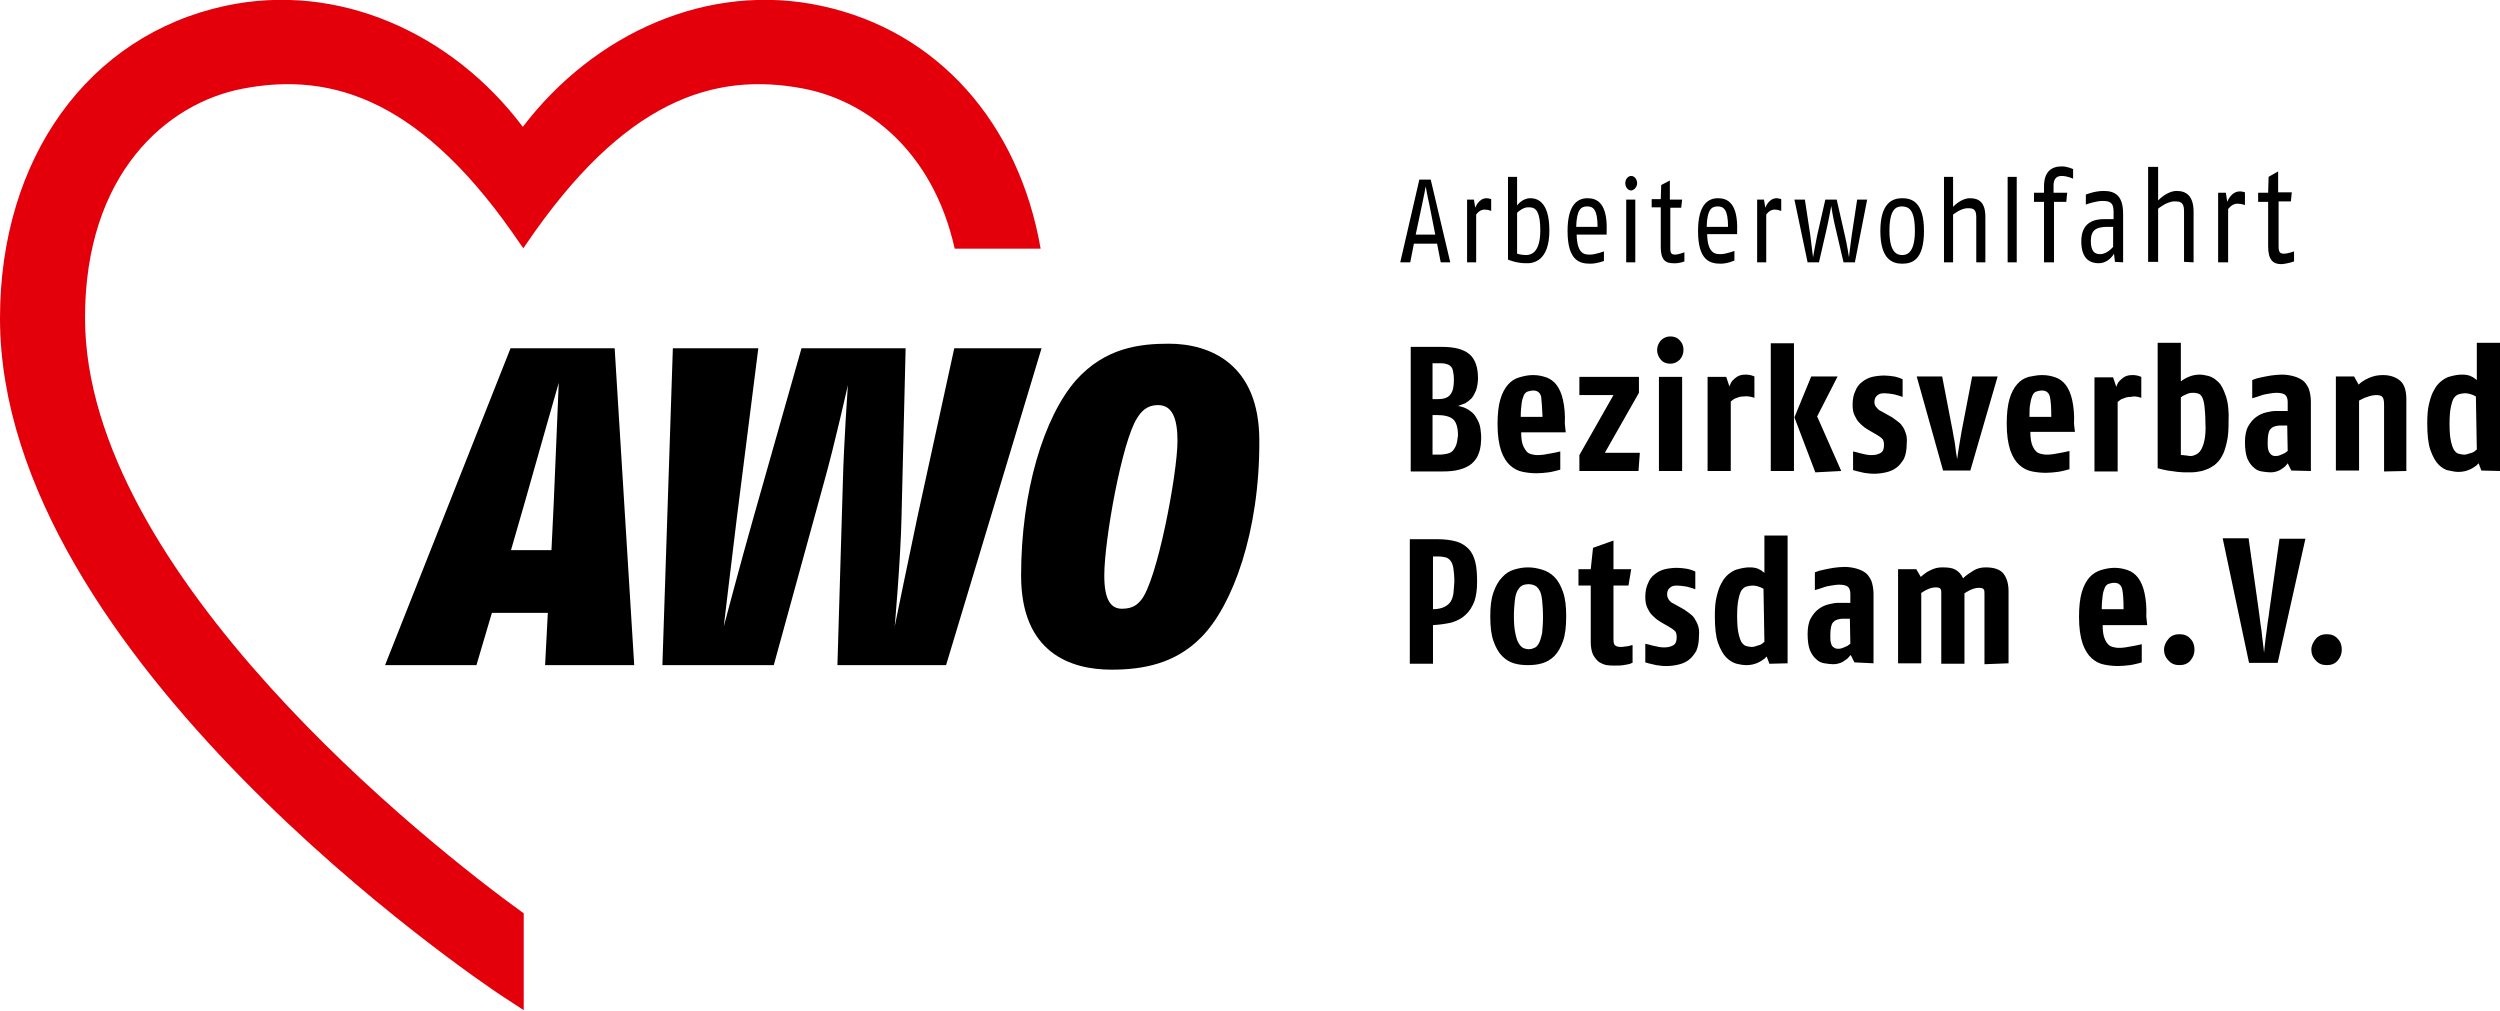
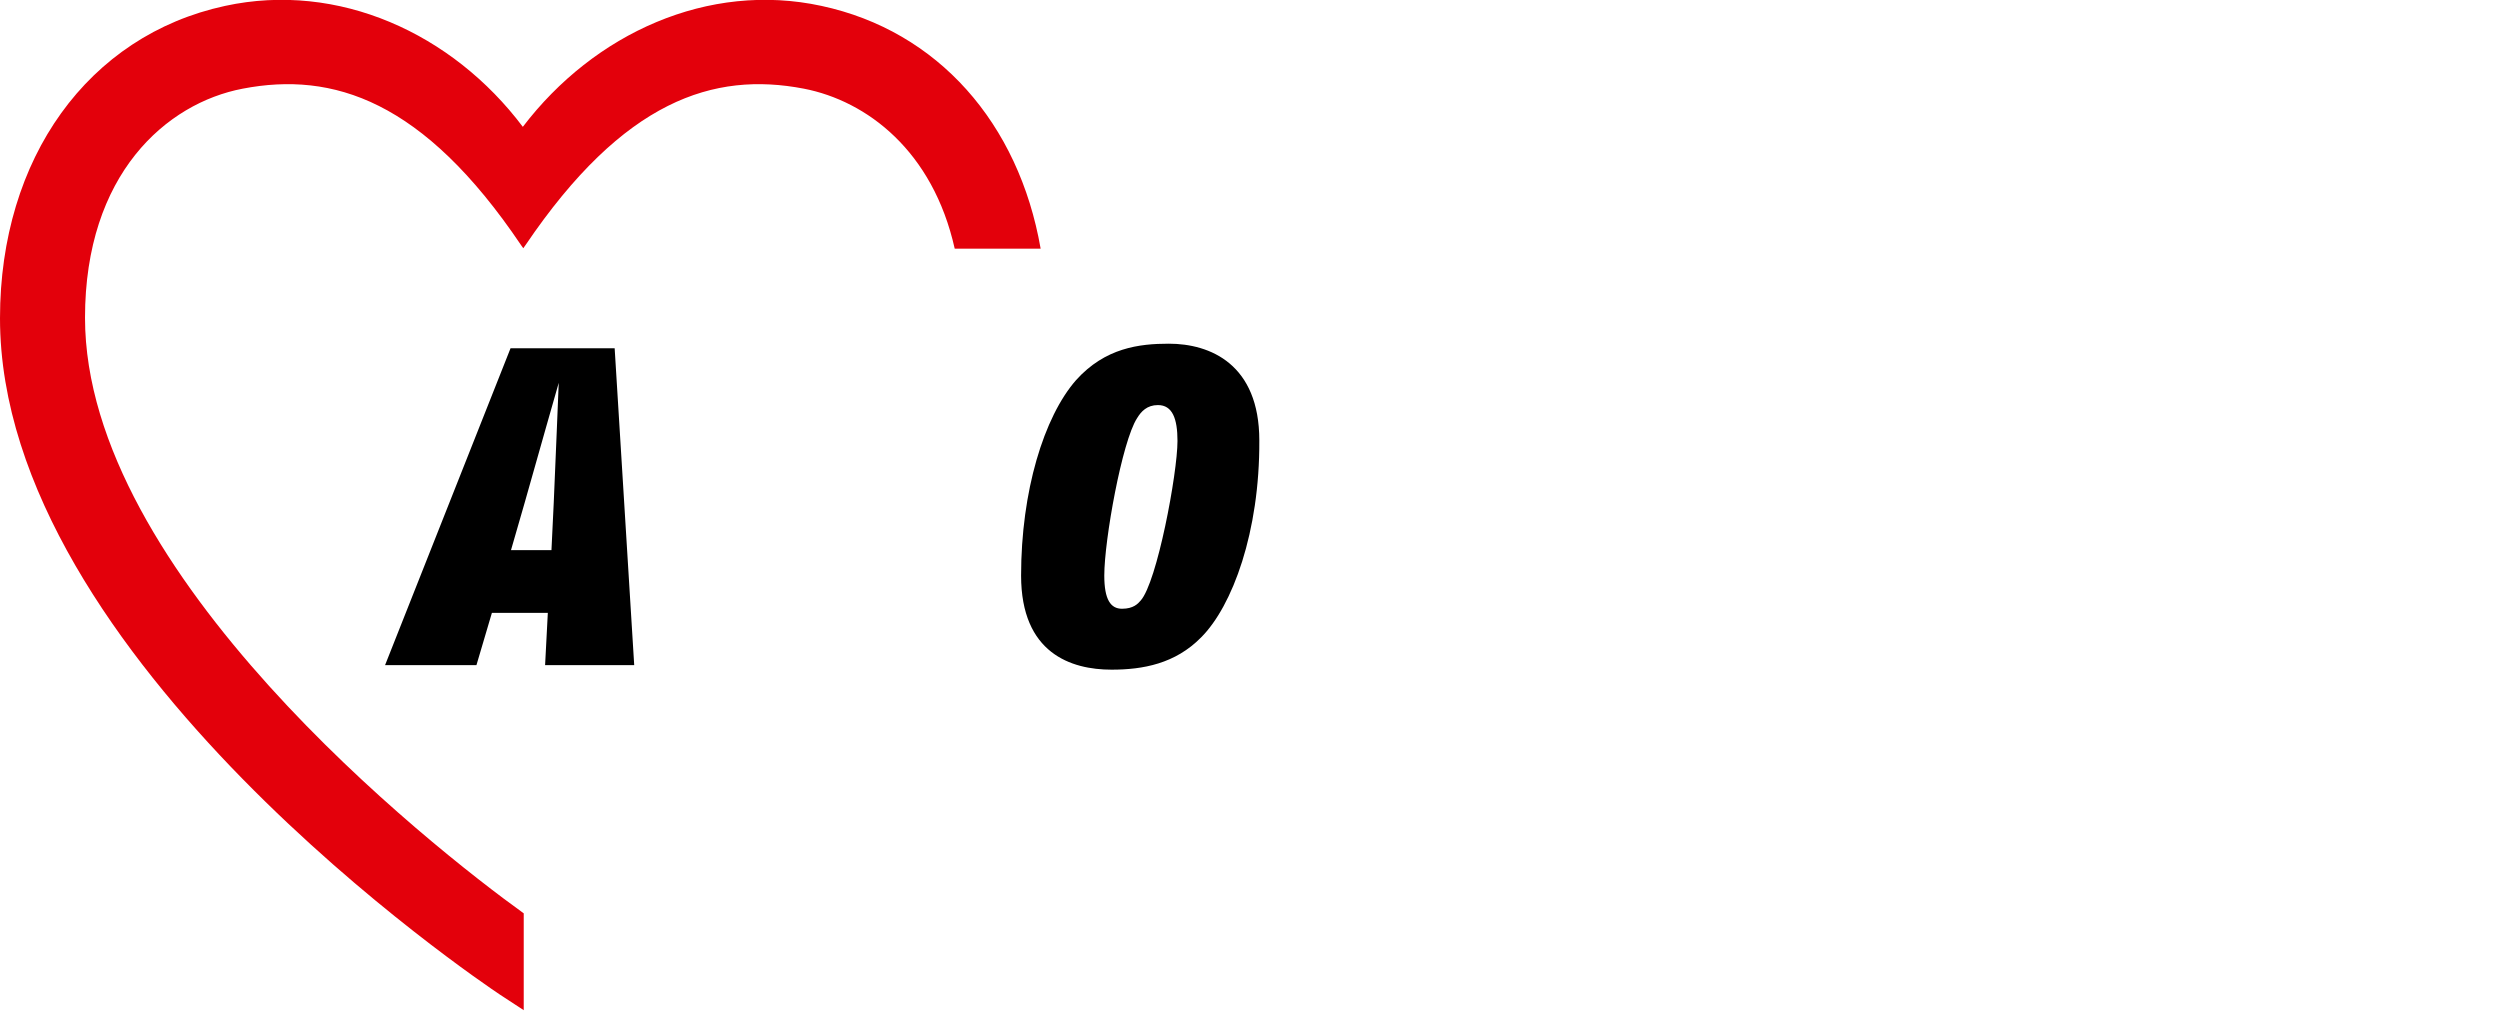
<svg xmlns="http://www.w3.org/2000/svg" xmlns:ns1="http://sodipodi.sourceforge.net/DTD/sodipodi-0.dtd" xmlns:ns2="http://www.inkscape.org/namespaces/inkscape" version="1.1" id="Ebene_1" x="0px" y="0px" viewBox="0 0 549.9 222.3" style="enable-background:new 0 0 549.9 222.3;" xml:space="preserve" ns1:docname="AWO_Logo.svg" ns2:version="0.92.4 (5da689c313, 2019-01-14)">
  <defs id="defs23" />
  <ns1:namedview pagecolor="#ffffff" bordercolor="#666666" borderopacity="1" objecttolerance="10" gridtolerance="10" guidetolerance="10" ns2:pageopacity="0" ns2:pageshadow="2" ns2:window-width="1194" ns2:window-height="743" id="namedview21" showgrid="false" ns2:zoom="0.63647933" ns2:cx="274.95001" ns2:cy="111.15" ns2:window-x="375" ns2:window-y="165" ns2:window-maximized="0" ns2:current-layer="Ebene_1" />
  <style type="text/css" id="style2">
	.st0{fill:#E3000B;}
</style>
  <g id="g18">
    <path class="st0" d="M228.9,54.7c-4.8-27.6-22.6-47.9-48.2-53.4c-24.9-5.4-50,6-65.7,26.6C99.5,7.3,74.4-4.1,49.5,1.3   C19.4,7.8,0,34.8,0,70c0,74.7,105.5,145.8,110,148.8l5.2,3.4c0,0,0-8.6,0-21.3c-20.7-14.9-96.5-74.8-96.5-131   c0-31.6,17.9-47.2,34.7-50.4c19.8-3.8,39.7,2.5,61.2,34.4c0.2,0.3,0.5,0.7,0.5,0.7s0.3-0.4,0.5-0.7c21.6-31.9,41.4-38.2,61.2-34.4   c13.9,2.7,28.4,13.7,33.2,35.2L228.9,54.7z" id="path4" />
    <path d="M115.4,110.6l-3,10.4l8.9,0l0.5-10.4c0.3-6.6,1.1-26.4,1.1-26.4S117.9,101.7,115.4,110.6 M119.9,146.3l0.6-11.5l-12.3,0   l-3.4,11.5l-20.1,0l27.6-69.7l22.9,0l4.3,69.7L119.9,146.3z" id="path6" />
-     <path d="M208.1,146.3l-23.9,0l1.2-40.4c0.2-8.3,1.1-21.2,1.1-21.2s-2.9,13-5.2,21.2l-11.1,40.4l-24.5,0l2.3-69.7l18.8,0l-4.7,37.1   c-1.1,8.9-2.9,24.1-2.9,24.1s4-15.1,6.6-24.2l10.5-37l22.9,0l-0.9,37.1c-0.2,9.5-1.5,24.1-1.5,24.1s3-14.7,5-24.1l8.1-37.1l19.2,0   L208.1,146.3z" id="path8" />
    <path d="M254.7,89.1c-2.4,0-3.7,1.4-4.6,2.9c-3.3,5.1-7.2,26.8-7.2,34.6c0,5.3,1.4,7.3,3.9,7.3c2.5,0,3.5-1.1,4.1-1.8   c3.6-4,8.1-28,8.1-35.1C259,92.1,257.9,89.1,254.7,89.1 M264.2,140.2c-5.7,5.8-12.8,7.1-19.7,7.1c-8.9,0-19.9-3.6-19.9-20.7   c0-18.5,5-34.9,12.1-43c6.4-7.1,13.9-8,20.4-8c9.1,0,19.9,4.5,19.9,21.3C277.1,117,271.1,133.3,264.2,140.2" id="path10" />
-     <path d="M514.2,140.5c-0.6-0.7-1.4-1-2.4-1c-1,0-1.8,0.3-2.4,1s-1,1.5-1,2.4c0,0.9,0.3,1.7,1,2.4c0.6,0.7,1.4,1,2.4,1   s1.8-0.3,2.4-1c0.6-0.7,0.9-1.5,0.9-2.4C515.1,141.9,514.8,141.1,514.2,140.5 M507.1,118.5l-5.7,0l-2.2,15.6   c-0.1,0.8-0.2,1.7-0.4,2.8c-0.1,1.1-0.3,2.2-0.4,3.1c-0.1,1-0.3,2.2-0.4,3.6c-0.1-1.3-0.3-2.4-0.4-3.4c-0.1-1-0.2-2-0.4-3.1   c-0.1-1.1-0.3-2.1-0.4-3.1l-2.2-15.6l-5.7,0l5.8,27.4l6.3,0L507.1,118.5z M481.8,140.5c-0.6-0.7-1.4-1-2.4-1c-1,0-1.8,0.3-2.4,1   c-0.6,0.7-1,1.5-1,2.4c0,0.9,0.3,1.7,1,2.4c0.6,0.7,1.4,1,2.4,1c1,0,1.8-0.3,2.4-1c0.6-0.7,0.9-1.5,0.9-2.4   C482.7,141.9,482.4,141.1,481.8,140.5 M472.1,135.6c0.1-2.1-0.1-3.8-0.4-5.2c-0.3-1.4-0.8-2.5-1.4-3.3c-0.6-0.8-1.4-1.4-2.3-1.7   c-0.9-0.3-1.8-0.5-2.9-0.5c-1,0-2,0.2-3,0.5c-0.9,0.3-1.8,0.8-2.5,1.6c-0.7,0.8-1.3,1.9-1.7,3.3c-0.4,1.4-0.6,3.2-0.6,5.4   c0,2.5,0.3,4.4,0.8,5.9c0.5,1.4,1.2,2.5,2,3.2c0.8,0.7,1.7,1.2,2.8,1.4c1,0.2,2,0.3,3,0.3c0.9,0,1.7-0.1,2.6-0.2   c0.8-0.1,1.4-0.3,1.9-0.4c0.4-0.1,0.7-0.2,0.7-0.2l0-4c-0.8,0.2-1.4,0.3-1.9,0.4c-0.5,0.1-1.1,0.2-1.7,0.3   c-0.6,0.1-1.1,0.1-1.5,0.1c-0.5,0-0.9-0.1-1.3-0.2c-0.4-0.1-0.8-0.3-1.1-0.7c-0.3-0.3-0.6-0.9-0.8-1.5c-0.2-0.7-0.3-1.5-0.3-2.6   l9.8,0L472.1,135.6z M467.1,134l-4.8,0c0-1.2,0.1-2.2,0.2-3c0.1-0.8,0.3-1.3,0.5-1.8c0.2-0.4,0.5-0.7,0.9-0.8   c0.3-0.1,0.7-0.2,1.2-0.2c0.9,0,1.5,0.5,1.7,1.4C467,130.5,467.1,132,467.1,134 M441.8,145.9l0-15.9c0-1.6-0.4-2.9-1.1-3.8   c-0.7-0.9-2-1.4-3.9-1.4c-1,0-1.9,0.2-2.7,0.7c-0.8,0.5-1.6,1-2.3,1.7c-0.4-0.9-1-1.5-1.7-1.9c-0.7-0.4-1.6-0.5-2.9-0.5   c-0.6,0-1.3,0.1-1.8,0.3c-0.6,0.2-1.1,0.5-1.5,0.7c-0.4,0.3-0.9,0.6-1.4,1.1l-1-1.7l-4,0l0,20.7l5.1,0l0-15.5   c0.1,0,0.2-0.1,0.5-0.3c0.3-0.2,0.7-0.4,1.2-0.6c0.5-0.2,1-0.3,1.5-0.3c0.5,0,0.9,0.1,1,0.3c0.2,0.2,0.2,0.5,0.2,1l0,15.5l5.1,0   l0-15.5c0,0,0.2-0.1,0.5-0.3c0.3-0.2,0.7-0.4,1.2-0.6c0.5-0.2,1-0.3,1.5-0.3c0.5,0,0.9,0.1,1,0.3c0.2,0.2,0.2,0.5,0.2,1l0,15.5   L441.8,145.9z M412.1,145.9l0-15.2c0-1.2-0.2-2.2-0.5-3c-0.4-0.8-0.8-1.4-1.4-1.8c-0.6-0.4-1.3-0.7-2.1-0.9   c-0.8-0.2-1.6-0.3-2.4-0.3c-0.8,0-1.6,0.1-2.4,0.2c-0.8,0.1-1.5,0.3-2.1,0.4c-0.6,0.1-1.3,0.3-2,0.6l0,3.9c0.7-0.2,1.4-0.4,1.9-0.6   c0.5-0.2,1.1-0.3,1.7-0.4c0.6-0.1,1.2-0.2,1.7-0.2c1,0,1.7,0.2,2,0.5c0.3,0.3,0.5,0.8,0.5,1.5l0,2l-2.6,0c-0.6,0-1.3,0.1-2.1,0.3   c-0.8,0.2-1.5,0.5-2.2,1c-0.7,0.5-1.3,1.2-1.8,2.1c-0.5,0.9-0.7,2.1-0.7,3.5c0,1.5,0.2,2.7,0.5,3.5c0.4,0.9,0.8,1.5,1.4,2   c0.5,0.5,1.1,0.8,1.8,0.9c0.7,0.1,1.3,0.2,1.9,0.2c0.8,0,1.5-0.2,2.1-0.5c0.6-0.4,1.1-0.7,1.3-1c0.3-0.3,0.4-0.5,0.5-0.5l0.8,1.6   L412.1,145.9z M407,141.6c0,0-0.2,0.1-0.4,0.3c-0.2,0.2-0.6,0.3-1,0.5c-0.4,0.2-0.8,0.3-1.2,0.3c-0.2,0-0.5,0-0.7-0.1   c-0.2-0.1-0.4-0.2-0.6-0.4c-0.2-0.2-0.3-0.5-0.4-0.9c-0.1-0.4-0.1-0.9-0.1-1.6c0-1.4,0.2-2.4,0.6-2.8c0.4-0.5,1-0.7,1.9-0.8l1.8,0   L407,141.6z M393.2,145.9l0-28.1l-5.1,0l0,8.2c0,0-0.1-0.1-0.4-0.3c-0.2-0.2-0.6-0.4-1-0.6c-0.5-0.2-1.1-0.3-1.7-0.3   c-0.4,0-0.9,0-1.4,0.1c-0.5,0.1-1.1,0.2-1.7,0.4c-0.6,0.2-1.2,0.6-1.7,1c-0.6,0.5-1.1,1.1-1.5,1.9c-0.5,0.8-0.8,1.8-1.1,3   c-0.3,1.2-0.4,2.6-0.4,4.3c0,2.5,0.2,4.5,0.7,5.9c0.5,1.4,1.1,2.5,1.8,3.2c0.7,0.7,1.5,1.2,2.3,1.4c0.8,0.2,1.5,0.3,2.2,0.3   c0.9,0,1.7-0.2,2.4-0.5s1.2-0.7,1.5-0.9c0.3-0.3,0.5-0.5,0.5-0.5l0.6,1.6L393.2,145.9z M388.1,141.2c0,0-0.2,0.1-0.4,0.3   c-0.2,0.2-0.6,0.4-1.1,0.5c-0.5,0.2-0.9,0.3-1.3,0.3c-0.4,0-0.8-0.1-1.2-0.2c-0.4-0.1-0.7-0.4-1-0.8c-0.3-0.5-0.5-1.1-0.7-2   c-0.2-0.9-0.3-2.2-0.3-3.8c0-1.6,0.1-2.8,0.3-3.7c0.2-0.9,0.4-1.6,0.7-2c0.3-0.4,0.7-0.7,1.1-0.8c0.4-0.1,0.9-0.2,1.3-0.2   c0.7,0,1.5,0.2,2.4,0.7L388.1,141.2z M373.5,137.6c-0.2-0.6-0.5-1.1-0.8-1.6c-0.3-0.5-0.7-0.8-1.1-1.1c-0.4-0.3-0.8-0.6-1.1-0.8   l-1.6-0.9c-0.3-0.2-0.6-0.3-0.9-0.5c-0.3-0.1-0.5-0.3-0.7-0.5c-0.2-0.2-0.3-0.4-0.4-0.6c-0.1-0.2-0.2-0.5-0.2-0.9   c0-0.6,0.2-1.1,0.6-1.4c0.4-0.4,0.9-0.5,1.6-0.5c0.6,0,1.3,0.1,1.9,0.2c0.6,0.1,1.1,0.3,1.5,0.4c0.3,0.1,0.5,0.2,0.6,0.2l0-3.9   c-0.1,0-0.2-0.1-0.5-0.2c-0.3-0.1-0.8-0.3-1.4-0.4c-0.7-0.1-1.4-0.2-2.1-0.2c-0.9,0-1.8,0.1-2.7,0.3c-0.8,0.2-1.6,0.6-2.2,1.1   c-0.7,0.5-1.2,1.2-1.5,2c-0.4,0.8-0.6,1.8-0.6,3c0,0.9,0.1,1.6,0.4,2.3c0.3,0.6,0.6,1.2,1,1.6c0.4,0.4,0.8,0.8,1.2,1.1   c0.4,0.3,0.8,0.5,1.1,0.7l1.4,0.8c0.5,0.3,1,0.6,1.3,0.9c0.4,0.3,0.5,0.8,0.5,1.5c0,0.8-0.2,1.4-0.7,1.7c-0.5,0.3-1.1,0.5-2,0.5   c-0.3,0-0.7,0-1.2-0.1c-0.5-0.1-0.9-0.2-1.4-0.3c-0.4-0.1-1-0.3-1.6-0.4l0,4.1c0.1,0,0.3,0.1,0.7,0.2c0.4,0.1,0.9,0.2,1.7,0.4   c0.7,0.1,1.4,0.2,2.2,0.2c0.9,0,1.7-0.1,2.6-0.3c0.9-0.2,1.6-0.5,2.3-1c0.7-0.5,1.2-1.2,1.7-2c0.4-0.9,0.6-2,0.6-3.3   C373.8,138.9,373.7,138.2,373.5,137.6 M359.1,145.8l0-3.9c-0.1,0-0.2,0-0.5,0.1c-0.3,0.1-0.7,0.2-1.1,0.2c-0.5,0.1-0.8,0.1-1,0.1   c-0.5,0-0.9-0.1-1.2-0.3c-0.3-0.2-0.4-0.7-0.4-1.4l0-11.8l3.3,0l0.6-3.6l-3.9,0l0-6.3l-4.5,1.6l-0.5,4.7l-2.7,0l0,3.6l2.7,0l0,12.4   c0,1.2,0.2,2.1,0.5,2.8c0.4,0.7,0.8,1.2,1.3,1.6c0.5,0.3,1.1,0.6,1.7,0.7c0.6,0.1,1.2,0.1,1.7,0.1c0.7,0,1.4,0,2-0.1   c0.7-0.1,1.1-0.2,1.5-0.3C358.9,145.8,359.1,145.8,359.1,145.8 M343.8,130.2c-0.5-1.4-1.1-2.5-1.9-3.3c-0.8-0.8-1.7-1.3-2.7-1.6   c-1-0.3-2-0.5-3.1-0.5c-1.1,0-2.1,0.2-3.1,0.5c-1,0.3-1.9,0.9-2.6,1.7c-0.8,0.8-1.4,1.9-1.9,3.3c-0.5,1.4-0.7,3.1-0.7,5.3   c0,2.2,0.2,4,0.7,5.4c0.5,1.4,1.1,2.5,1.9,3.3c0.8,0.8,1.6,1.3,2.6,1.6c1,0.3,2,0.4,3.1,0.4c1,0,2.1-0.1,3.1-0.4   c1-0.3,1.9-0.8,2.7-1.6c0.8-0.8,1.4-1.9,1.9-3.3c0.5-1.4,0.7-3.2,0.7-5.5C344.5,133.4,344.3,131.6,343.8,130.2 M339.2,139.3   c-0.2,0.9-0.4,1.6-0.7,2.2c-0.3,0.5-0.6,0.9-1,1c-0.4,0.2-0.8,0.3-1.2,0.3c-0.4,0-0.9-0.1-1.3-0.3c-0.4-0.2-0.7-0.6-1-1.1   c-0.3-0.5-0.5-1.2-0.7-2.2c-0.2-0.9-0.3-2.1-0.3-3.6c0-1.4,0.1-2.6,0.2-3.5c0.1-0.9,0.3-1.7,0.6-2.2c0.3-0.5,0.6-0.9,1-1.1   c0.4-0.2,0.9-0.3,1.4-0.3c0.5,0,1,0.1,1.4,0.3s0.7,0.5,1,1c0.3,0.5,0.5,1.2,0.6,2.2c0.1,0.9,0.2,2.2,0.2,3.7   C339.4,137.1,339.3,138.3,339.2,139.3 M324.5,123.6c-0.3-1.2-0.8-2.2-1.5-2.9c-0.7-0.7-1.6-1.3-2.7-1.6c-1.1-0.3-2.5-0.5-4.1-0.5   l-6.1,0l0,27.4l5.1,0l0-8.5c1.6-0.1,3-0.3,4.2-0.6c1.2-0.4,2.2-0.9,3-1.7c0.8-0.7,1.4-1.7,1.9-2.9c0.4-1.2,0.6-2.6,0.6-4.3   C324.9,126.2,324.8,124.8,324.5,123.6 M319.7,130.5c-0.1,0.7-0.3,1.3-0.6,1.8c-0.3,0.5-0.8,0.9-1.4,1.2c-0.6,0.3-1.5,0.5-2.5,0.5   l0-11.6l1.2,0c0.6,0,1.1,0.1,1.6,0.2c0.4,0.1,0.8,0.4,1.1,0.8c0.3,0.4,0.5,1,0.6,1.7c0.1,0.7,0.2,1.7,0.2,2.9   C319.8,128.9,319.8,129.7,319.7,130.5" id="path12" />
-     <path d="M549.9,103.6l0-28.2l-5.1,0l0,8.2c0,0-0.1-0.1-0.4-0.3c-0.2-0.2-0.6-0.4-1-0.6c-0.5-0.2-1.1-0.3-1.7-0.3   c-0.4,0-0.9,0-1.4,0.1c-0.5,0.1-1.1,0.2-1.7,0.4c-0.6,0.2-1.2,0.6-1.7,1c-0.6,0.5-1.1,1.1-1.5,1.9c-0.5,0.8-0.8,1.8-1.1,3   c-0.3,1.2-0.4,2.6-0.4,4.3c0,2.5,0.2,4.5,0.7,5.9c0.5,1.4,1.1,2.5,1.8,3.2c0.7,0.7,1.5,1.2,2.3,1.3c0.8,0.2,1.5,0.3,2.1,0.3   c0.9,0,1.7-0.2,2.4-0.5c0.7-0.3,1.2-0.7,1.5-0.9c0.3-0.3,0.5-0.5,0.5-0.5l0.6,1.6L549.9,103.6z M544.8,98.9c0,0-0.2,0.1-0.4,0.3   c-0.2,0.2-0.6,0.4-1.1,0.5c-0.5,0.2-0.9,0.3-1.3,0.3c-0.4,0-0.8-0.1-1.2-0.2c-0.4-0.1-0.7-0.4-1-0.8c-0.3-0.5-0.5-1.1-0.7-2   c-0.2-0.9-0.3-2.2-0.3-3.8c0-1.6,0.1-2.8,0.3-3.7c0.2-0.9,0.4-1.6,0.7-2c0.3-0.4,0.7-0.7,1.1-0.8c0.4-0.1,0.9-0.2,1.3-0.2   c0.7,0,1.5,0.2,2.4,0.7L544.8,98.9z M529.3,103.6l0-15.7c0-1.9-0.4-3.3-1.3-4.1c-0.9-0.8-2.2-1.3-3.8-1.3c-0.8,0-1.6,0.1-2.2,0.3   c-0.7,0.2-1.3,0.5-1.7,0.7c-0.5,0.3-1,0.6-1.5,1.1l-1-1.8l-4,0l0,20.7l5.1,0l0-15.4c0,0,0.3-0.1,0.6-0.3c0.4-0.2,0.8-0.4,1.5-0.6   c0.6-0.2,1.2-0.3,1.8-0.3c0.7,0,1.1,0.2,1.3,0.5c0.2,0.3,0.3,0.8,0.3,1.6l0,14.7L529.3,103.6z M508.3,103.6l0-15.2   c0-1.2-0.2-2.2-0.5-3c-0.4-0.8-0.8-1.4-1.4-1.8c-0.6-0.4-1.3-0.7-2.1-0.9c-0.8-0.2-1.6-0.3-2.4-0.3c-0.8,0-1.6,0.1-2.4,0.2   c-0.8,0.1-1.5,0.3-2.1,0.4c-0.6,0.1-1.3,0.3-2,0.6l0,4c0.7-0.2,1.4-0.4,1.9-0.6c0.5-0.2,1.1-0.3,1.7-0.4c0.6-0.1,1.2-0.2,1.7-0.2   c1,0,1.7,0.2,2,0.5c0.3,0.3,0.5,0.8,0.5,1.5l0,2l-2.6,0c-0.6,0-1.3,0.1-2.1,0.3c-0.8,0.2-1.5,0.5-2.2,1c-0.7,0.5-1.3,1.2-1.8,2.1   c-0.5,0.9-0.7,2.1-0.7,3.5c0,1.5,0.2,2.7,0.5,3.5c0.4,0.9,0.8,1.5,1.4,2c0.5,0.5,1.1,0.8,1.8,0.9c0.7,0.1,1.3,0.2,1.9,0.2   c0.8,0,1.5-0.2,2.1-0.5c0.6-0.4,1.1-0.7,1.3-1c0.3-0.3,0.4-0.5,0.4-0.5l0.8,1.6L508.3,103.6z M503.2,99.2c0,0-0.2,0.1-0.4,0.3   c-0.2,0.2-0.6,0.3-1,0.5c-0.4,0.2-0.8,0.3-1.2,0.3c-0.2,0-0.5,0-0.7-0.1c-0.2-0.1-0.4-0.2-0.6-0.5c-0.2-0.2-0.3-0.5-0.4-0.9   s-0.1-0.9-0.1-1.6c0-1.4,0.2-2.4,0.6-2.8c0.4-0.5,1-0.7,1.9-0.8l1.8,0L503.2,99.2z M489.6,87.1c-0.5-1.4-1-2.5-1.7-3.1   c-0.7-0.7-1.4-1.1-2.1-1.3c-0.8-0.2-1.4-0.3-2-0.3c-0.9,0-1.7,0.2-2.4,0.5c-0.7,0.3-1.2,0.6-1.7,1l0-8.5l-5.1,0l0,27.6   c0.8,0.2,1.6,0.4,2.2,0.5c0.7,0.1,1.4,0.2,2.2,0.3c0.8,0.1,1.6,0.1,2.4,0.1c0.5,0,1.2,0,1.8-0.1c0.7-0.1,1.3-0.2,2-0.5   c0.7-0.2,1.3-0.6,1.9-1c0.6-0.5,1.2-1.1,1.6-1.9c0.5-0.8,0.8-1.8,1.1-3.1c0.3-1.2,0.4-2.7,0.4-4.5   C490.3,90.5,490.1,88.6,489.6,87.1 M484.9,96.8c-0.2,1-0.5,1.7-0.8,2.2c-0.3,0.5-0.7,0.8-1.1,1c-0.4,0.2-0.8,0.3-1.1,0.3   c-0.2,0-0.5,0-0.9-0.1c-0.4,0-0.7-0.1-0.9-0.1c-0.2,0-0.4,0-0.4,0l0-12.7c0,0,0.2-0.1,0.4-0.3c0.3-0.1,0.6-0.3,1.1-0.5   c0.5-0.2,0.9-0.2,1.4-0.2c0.3,0,0.7,0.1,1,0.2c0.3,0.1,0.6,0.4,0.8,0.8c0.2,0.4,0.4,1.1,0.5,2c0.1,0.9,0.2,2.1,0.2,3.6   C485.2,94.5,485.1,95.8,484.9,96.8 M471,87.5l0-4.6c-0.7-0.3-1.3-0.4-1.9-0.4c-0.7,0-1.3,0.1-1.8,0.4c-0.5,0.3-0.8,0.6-1.1,0.9   c-0.3,0.3-0.5,0.7-0.7,1.3l-0.7-2.1l-4.1,0l0,20.7l5.1,0l0-15.3c0,0,0.2-0.1,0.4-0.3c0.2-0.2,0.6-0.4,1-0.5   c0.4-0.2,0.9-0.3,1.5-0.3C469.3,87.1,470.1,87.2,471,87.5 M456.2,93.2c0.1-2.1-0.1-3.8-0.4-5.2c-0.3-1.4-0.8-2.5-1.4-3.3   c-0.6-0.8-1.4-1.4-2.3-1.7c-0.9-0.3-1.8-0.5-2.9-0.5c-1,0-2,0.2-3,0.4c-1,0.3-1.8,0.8-2.5,1.6c-0.7,0.8-1.3,1.9-1.7,3.3   c-0.4,1.4-0.6,3.2-0.6,5.4c0,2.5,0.3,4.4,0.8,5.9c0.5,1.4,1.2,2.5,2,3.2c0.8,0.7,1.7,1.2,2.8,1.4c1,0.2,2,0.3,3,0.3   c0.9,0,1.7-0.1,2.6-0.2c0.8-0.1,1.4-0.3,1.9-0.4c0.4-0.1,0.7-0.2,0.7-0.2l0-4c-0.8,0.2-1.4,0.3-1.9,0.4c-0.5,0.1-1.1,0.2-1.7,0.3   c-0.6,0.1-1.1,0.1-1.5,0.1c-0.5,0-0.9-0.1-1.3-0.2c-0.4-0.1-0.8-0.3-1.1-0.7c-0.3-0.3-0.6-0.9-0.8-1.5c-0.2-0.7-0.3-1.5-0.3-2.6   l9.8,0L456.2,93.2z M451.2,91.7l-4.8,0c0-1.2,0-2.2,0.2-3c0.1-0.8,0.3-1.3,0.5-1.8c0.2-0.4,0.5-0.7,0.9-0.8   c0.3-0.1,0.7-0.2,1.2-0.2c0.9,0,1.5,0.5,1.7,1.4C451.1,88.2,451.2,89.6,451.2,91.7 M439.4,82.8l-5.6,0l-2.1,10.9   c-0.1,0.6-0.3,1.4-0.4,2.2c-0.1,0.8-0.3,1.6-0.4,2.4c-0.1,0.8-0.3,1.7-0.4,2.7c-0.2-1-0.3-1.9-0.4-2.7c-0.1-0.8-0.2-1.5-0.4-2.4   c-0.1-0.8-0.3-1.6-0.4-2.2l-2.1-10.9l-5.6,0l5.8,20.7l6,0L439.4,82.8z M419.2,95.3c-0.2-0.6-0.4-1.1-0.8-1.6   c-0.3-0.5-0.7-0.8-1.1-1.1c-0.4-0.3-0.8-0.6-1.1-0.8l-1.6-0.9c-0.3-0.2-0.6-0.3-0.9-0.5c-0.3-0.1-0.5-0.3-0.7-0.5   c-0.2-0.2-0.3-0.4-0.5-0.6c-0.1-0.2-0.2-0.5-0.2-0.9c0-0.6,0.2-1.1,0.6-1.4c0.4-0.4,0.9-0.5,1.6-0.5c0.6,0,1.3,0.1,1.9,0.2   c0.6,0.1,1.1,0.3,1.5,0.4c0.3,0.1,0.5,0.2,0.6,0.2l0-3.9c-0.1,0-0.2-0.1-0.5-0.2c-0.3-0.1-0.8-0.3-1.4-0.4   c-0.7-0.1-1.4-0.2-2.1-0.2c-0.9,0-1.8,0.1-2.7,0.3c-0.8,0.2-1.6,0.6-2.2,1.1c-0.7,0.5-1.2,1.2-1.5,2c-0.4,0.8-0.6,1.8-0.6,3   c0,0.9,0.1,1.7,0.4,2.3c0.3,0.6,0.6,1.2,1,1.6c0.4,0.4,0.8,0.8,1.2,1.1c0.4,0.3,0.8,0.5,1.1,0.7l1.4,0.8c0.5,0.3,1,0.6,1.3,0.9   c0.4,0.3,0.5,0.8,0.5,1.5c0,0.8-0.2,1.4-0.7,1.7c-0.5,0.3-1.1,0.5-2,0.5c-0.3,0-0.7,0-1.2-0.1c-0.5-0.1-0.9-0.2-1.3-0.3   c-0.4-0.1-1-0.3-1.6-0.4l0,4.1c0.1,0,0.3,0.1,0.7,0.2c0.4,0.1,0.9,0.2,1.7,0.4c0.7,0.1,1.4,0.2,2.2,0.2c0.9,0,1.7-0.1,2.6-0.3   c0.9-0.2,1.6-0.5,2.3-1c0.7-0.5,1.2-1.2,1.7-2c0.4-0.9,0.6-2,0.6-3.3C419.5,96.6,419.4,95.9,419.2,95.3 M405,103.6l-5.3-12l4.5-8.8   l-5.8,0l-3.7,9l4.6,12.1L405,103.6z M394.6,103.6l0-28.1l-5.1,0l0,28.1L394.6,103.6z M385.9,87.5l0-4.7c-0.7-0.3-1.3-0.4-1.9-0.4   c-0.7,0-1.3,0.1-1.8,0.4c-0.5,0.3-0.8,0.6-1.1,0.9c-0.3,0.3-0.5,0.8-0.7,1.3l-0.7-2.1l-4.1,0l0,20.7l5.1,0l0-15.3   c0,0,0.2-0.1,0.4-0.3c0.2-0.2,0.6-0.4,1-0.5c0.4-0.2,0.9-0.3,1.5-0.3C384.2,87.1,385,87.2,385.9,87.5 M369.5,74.9   c-0.5-0.6-1.2-0.9-2.1-0.9c-0.8,0-1.5,0.3-2.1,0.9c-0.5,0.6-0.8,1.3-0.8,2.1c0,0.8,0.3,1.5,0.8,2.1c0.5,0.6,1.2,0.9,2.1,0.9   c0.8,0,1.5-0.3,2.1-0.9c0.5-0.6,0.8-1.3,0.8-2.1C370.3,76.2,370.1,75.5,369.5,74.9 M370,103.6l0-20.7l-5.1,0l0,20.7L370,103.6z    M360.7,99.6l-7.7,0l7.5-13.2l0-3.5l-13.1,0l0,4l7.5,0l-7.5,13.2l0,3.5l13,0L360.7,99.6z M344.2,93.2c0.1-2.1-0.1-3.8-0.4-5.2   c-0.3-1.4-0.8-2.5-1.4-3.3c-0.6-0.8-1.4-1.4-2.3-1.7c-0.9-0.3-1.8-0.5-2.9-0.5c-1,0-2,0.2-3,0.5c-1,0.3-1.8,0.8-2.5,1.6   c-0.7,0.8-1.3,1.9-1.7,3.3c-0.4,1.4-0.6,3.2-0.6,5.4c0,2.5,0.3,4.4,0.8,5.9c0.5,1.4,1.2,2.5,2,3.2c0.8,0.7,1.7,1.2,2.8,1.4   c1,0.2,2,0.3,3,0.3c0.9,0,1.7-0.1,2.6-0.2c0.8-0.1,1.4-0.3,1.9-0.4c0.4-0.1,0.7-0.2,0.7-0.2l0-4c-0.8,0.2-1.4,0.3-1.9,0.4   c-0.5,0.1-1.1,0.2-1.7,0.3c-0.6,0.1-1.1,0.1-1.5,0.1c-0.5,0-0.9-0.1-1.3-0.2c-0.4-0.1-0.8-0.3-1.1-0.7c-0.3-0.4-0.6-0.9-0.8-1.5   c-0.2-0.7-0.3-1.5-0.3-2.6l9.8,0L344.2,93.2z M339.3,91.7l-4.8,0c0-1.2,0.1-2.2,0.2-3c0.1-0.8,0.3-1.3,0.5-1.8   c0.2-0.4,0.5-0.7,0.9-0.8c0.3-0.1,0.7-0.2,1.2-0.2c0.9,0,1.5,0.5,1.7,1.4C339.1,88.2,339.2,89.6,339.3,91.7 M325.3,93   c-0.3-0.7-0.7-1.4-1.1-1.9c-0.5-0.5-1-0.9-1.6-1.2c-0.6-0.3-1.2-0.5-1.9-0.6c0.5-0.2,1.1-0.4,1.6-0.6c0.5-0.3,1-0.7,1.4-1.1   c0.4-0.5,0.7-1.1,1-1.8c0.2-0.7,0.4-1.6,0.4-2.6c0-2.4-0.6-4.2-1.9-5.3c-1.3-1.1-3.3-1.6-6-1.6l-6.9,0l0,27.4l6.9,0   c1.5,0,2.7-0.1,3.8-0.4c1.1-0.3,2-0.7,2.7-1.3c0.7-0.6,1.3-1.4,1.6-2.4c0.4-1,0.5-2.3,0.5-3.7C325.7,94.6,325.6,93.7,325.3,93    M319,86.8c-0.5,0.7-1.5,1-2.8,1l-1.1,0l0-7.9l1.4,0c0.5,0,1,0,1.4,0.1c0.4,0.1,0.8,0.2,1.1,0.5c0.3,0.2,0.5,0.6,0.6,1.1   c0.1,0.5,0.2,1.1,0.2,1.9C319.8,85,319.6,86.1,319,86.8 M320.3,97.9c-0.2,0.5-0.5,1-0.8,1.3c-0.3,0.3-0.7,0.5-1.2,0.6   c-0.5,0.1-1,0.2-1.5,0.2l-1.7,0l0-8.7l1.1,0c1.5,0,2.7,0.3,3.4,0.9c0.7,0.6,1.1,1.8,1.1,3.6C320.6,96.6,320.5,97.3,320.3,97.9" id="path14" />
-     <path d="M504.6,57.5l0-2.2c0,0-1.4,0.5-2.2,0.5c-0.8,0-1.2-0.2-1.2-1.6l0-9.9l2.7,0l0.2-2l-3,0l0-4.6l-2.1,1.2l-0.1,3.5l-2.2,0l0,2   l2.2,0l0,9.8c0,3,1.1,3.9,2.9,3.9C503.3,58,504.6,57.5,504.6,57.5 M493.8,45.1l0-2.8c0,0-0.6-0.2-1.1-0.2c-2,0-2.8,2.3-2.8,2.3   l-0.3-2l-1.7,0l0,15.3l2.2,0l0-11.7c0,0,0.8-1.2,2-1.2C493,44.8,493.8,45.1,493.8,45.1 M482.5,57.7l0-11.1c0-3.5-1.6-4.6-3.7-4.6   c-2.2,0-4.1,2.1-4.1,2.1l0-7.4l-2.2,0l0,20.9l2.2,0l0-11.7c0,0,1.9-1.6,3.6-1.6c1.2,0,2.1,0.1,2.1,2.1l0,11.2L482.5,57.7z    M464.8,54.3c0,0-1.3,1.6-2.8,1.6c-1.1,0-2.1-0.4-2.1-2.9c0-2.5,1.3-3,3.3-3.1l1.6,0L464.8,54.3z M467,57.7l0-10.7c0-4.2-2-5-4.3-5   c-2,0-3.9,0.8-3.9,0.8l0,2.2c0.5-0.2,2.4-0.8,3.6-0.8c1.5,0,2.5,0.2,2.5,2.3l0,1.7l-2.1,0c-2.2,0-5,0.7-5,4.9   c0,4.1,2.2,4.8,3.8,4.8c2.3,0,3.4-2.1,3.4-2.1l0.2,1.8L467,57.7z M456,39.3l0-2.1c0,0-1.2-0.6-2.5-0.6c-2.2,0-3.9,1.1-3.9,4.4   l0,1.4l-2.2,0l0,2l2.2,0l0,13.3l2.2,0l0-13.3l2.7,0l0.2-2l-3,0l0-1.6c0-1.4,0.6-2.1,1.8-2.1C454.7,38.7,456,39.3,456,39.3    M443.6,57.7l0-18.8l-2,0l0,18.8L443.6,57.7z M436.7,57.7l0-10c0-3.2-1.4-4.1-3.4-4.1c-2,0-3.7,1.9-3.7,1.9l0-6.6l-2,0l0,18.8l2,0   l0-10.5c0,0,1.7-1.4,3.2-1.4c1.1,0,1.9,0.1,1.9,1.9l0,10L436.7,57.7z M421.2,50.8c0,4.9-1.8,5.3-2.8,5.3c-1,0-2.8-0.4-2.8-5.3   c0-5,1.6-5.4,2.8-5.4C419.6,45.5,421.2,45.7,421.2,50.8 M423.2,50.8c0-6.4-2.7-7.2-4.8-7.2c-2.1,0-4.8,1-4.8,7.2   c0,6.3,2.7,7.2,4.8,7.2C420.5,58,423.2,57.3,423.2,50.8 M410.7,43.9l-2.2,0l-1.2,7.9c-0.3,2-0.6,4.8-0.6,4.8s-0.4-2.7-0.9-4.8   l-1.8-7.9l-2.5,0l-1.8,7.9c-0.4,1.9-0.9,4.8-0.9,4.8s-0.4-3-0.6-4.8l-1.2-7.9l-2.3,0l2.9,13.8l2.5,0l1.7-7.4c0.5-2.2,1-5,1-5   s0.4,2.8,1,5.1l1.7,7.3l2.5,0L410.7,43.9z M391.8,46.4l0-2.6c0,0-0.6-0.2-1-0.2c-1.8,0-2.5,2.1-2.5,2.1l-0.3-1.8l-1.5,0l0,13.8l2,0   l0-10.5c0,0,0.7-1.1,1.8-1.1C391.1,46.1,391.8,46.4,391.8,46.4 M380.1,49.9l-4.7,0c0.1-3.7,1-4.5,2.4-4.5   C379.1,45.4,380.1,46,380.1,49.9 M382.1,50.8c0.2-6.1-2.1-7.2-4.2-7.2c-2.2,0-4.4,1.4-4.4,7.2c0,6.6,2.7,7.2,5,7.2   c1.5,0,3-0.7,3-0.7l0-2.1c0,0-1.9,0.7-3,0.7c-1.1,0-2.9,0-3-4.4l6.6,0L382.1,50.8z M370.5,57.5l0-2c0,0-1.3,0.5-2,0.5   c-0.8,0-1.1-0.2-1.1-1.4l0-8.9l2.4,0l0.2-1.8l-2.7,0l0-4.2l-1.9,1l-0.1,3.1l-2,0l0,1.8l2,0l0,8.8c0,2.7,1,3.5,2.7,3.5   C369.4,58,370.5,57.5,370.5,57.5 M359.7,57.7l0-13.8l-2,0l0,13.8L359.7,57.7z M360.1,40.3c0-0.9-0.6-1.6-1.3-1.6   c-0.7,0-1.3,0.7-1.3,1.6c0,0.9,0.6,1.6,1.3,1.6C359.5,41.8,360.1,41.1,360.1,40.3 M351.4,49.9l-4.7,0c0.1-3.7,1-4.5,2.4-4.5   C350.4,45.4,351.4,46,351.4,49.9 M353.4,50.8c0.2-6.1-2.1-7.2-4.2-7.2c-2.2,0-4.4,1.4-4.4,7.2c0,6.6,2.7,7.2,5,7.2   c1.5,0,3-0.6,3-0.6l0-2.1c0,0-1.9,0.7-3,0.7c-1.1,0-2.9,0.1-3-4.4l6.6,0L353.4,50.8z M338.8,50.7c0,4.7-1.9,5.4-3.1,5.4   c-1.1,0-2-0.3-2-0.3l0-9c0.5-0.5,1.5-1.2,2.4-1.2C337.3,45.6,338.8,45.6,338.8,50.7 M340.8,50.7c0-6.6-2.9-7.1-4.2-7.1   c-1.8,0-2.9,1.6-2.9,1.6l0-6.3l-2,0l0,18.2c0,0,1.8,0.8,3.9,0.8C337.3,58,340.8,57.4,340.8,50.7 M328,46.4l0-2.6c0,0-0.6-0.2-1-0.2   c-1.8,0-2.5,2.1-2.5,2.1l-0.3-1.8l-1.5,0l0,13.8l2,0l0-10.5c0,0,0.7-1.1,1.8-1.1C327.4,46.1,328,46.4,328,46.4 M315.7,51.6l-4.3,0   l1.4-6.6c0.4-1.8,0.8-4,0.8-4s0.4,2.3,0.8,4L315.7,51.6z M319,57.7l-4.3-18.2l-2.5,0L308,57.7l2.2,0l0.8-4.1l5.1,0l0.8,4.1   L319,57.7z" id="path16" />
  </g>
</svg>